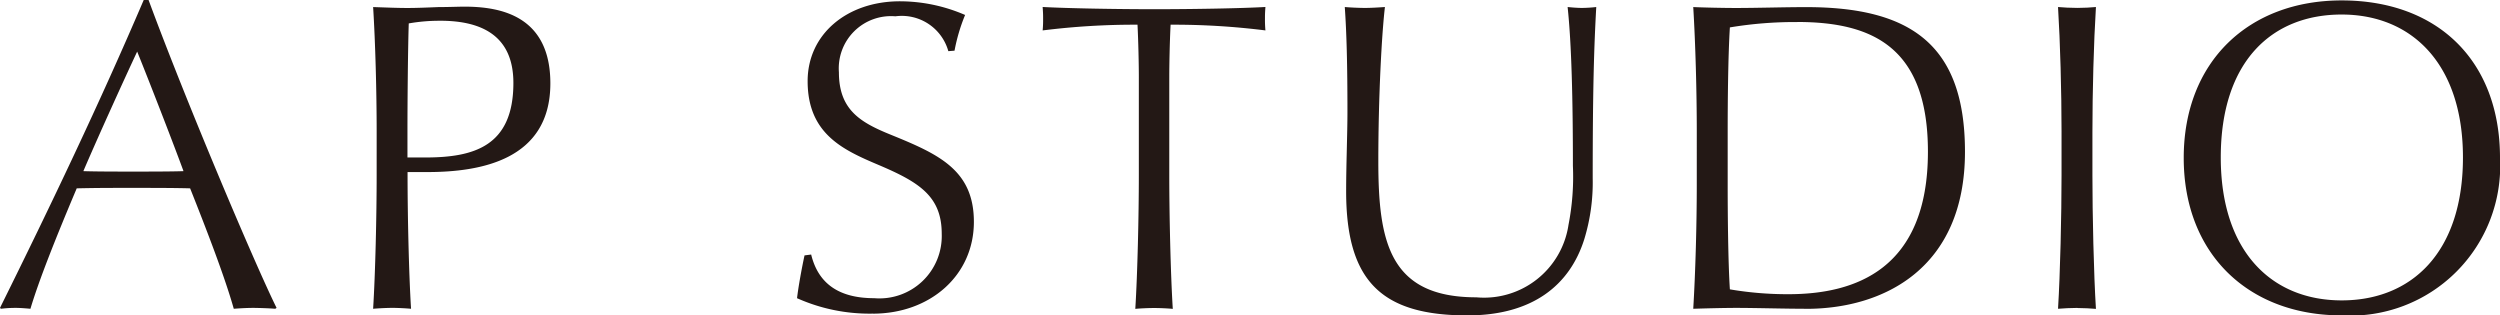
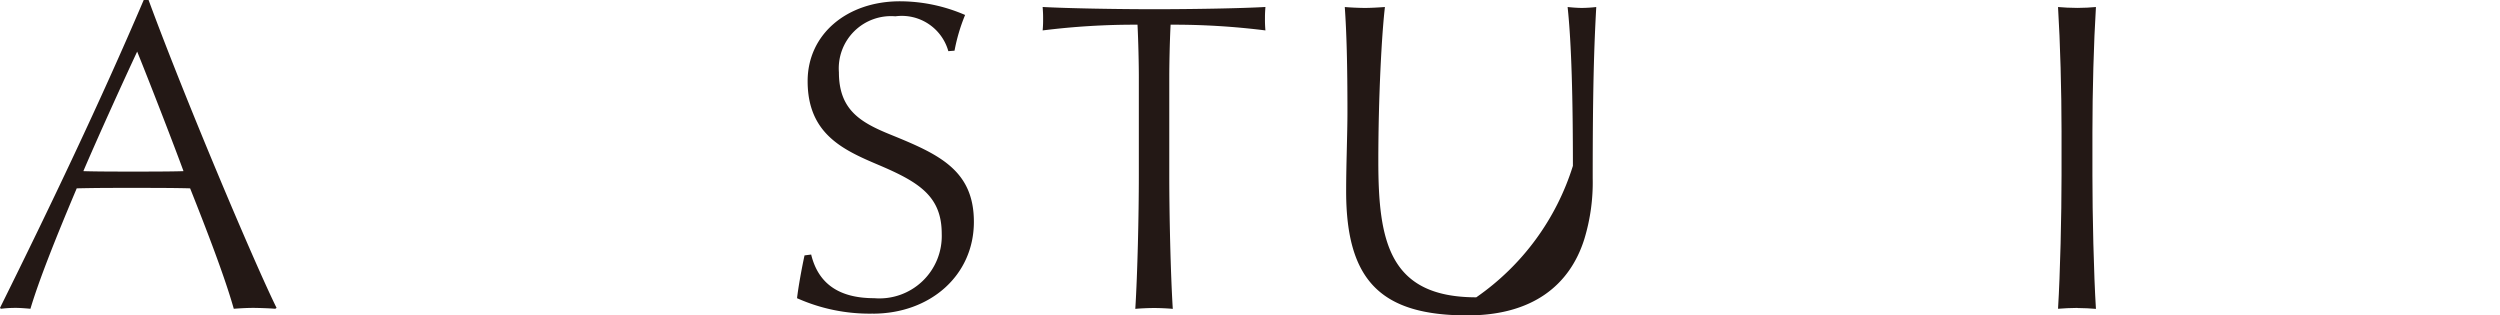
<svg xmlns="http://www.w3.org/2000/svg" viewBox="0 0 125.246 15.801">
  <defs>
    <style>.a{fill:#231815;}</style>
  </defs>
  <path class="a" d="M13.789,15.469c-.243-.022-.818-.044-1.105-.044-.331,0-.684.022-.972.044C11.269,13.9,10.386,11.6,9.525,9.436c-.775-.023-2.013-.023-3.006-.023-.906,0-1.7,0-2.675.023-1.037,2.452-1.9,4.619-2.319,6.033-.243-.022-.509-.044-.73-.044a5.931,5.931,0,0,0-.751.044L0,15.425C2.519,10.342,5,5.149,7.2,0h.243C9.3,5.039,12.773,13.237,13.856,15.425ZM6.872,2.585C6.209,4,4.883,6.917,4.176,8.574c.663.022,1.68.022,2.475.022.84,0,1.923,0,2.542-.022C8.75,7.358,7.535,4.221,6.872,2.585" />
-   <path class="a" d="M21.412,8.619h-.994V8.75c0,2.012.065,4.95.175,6.719-.22-.021-.64-.045-.927-.045-.31,0-.729.024-.973.045.111-1.769.177-4.685.177-6.673V6.585c0-1.988-.066-4.463-.177-6.231C19.356.376,19.887.4,20.418.4c.463,0,1.016-.023,1.546-.045.509,0,1-.022,1.3-.022,1.789,0,4.308.44,4.308,3.844,0,3.847-3.514,4.443-6.165,4.443m.641-7.58a8.876,8.876,0,0,0-1.57.133c-.044,1.37-.065,4.021-.065,5.392V7.89H21.3c2.431,0,4.42-.553,4.42-3.736,0-2.431-1.679-3.115-3.668-3.115" />
  <path class="a" d="M43.73,15.712a8.9,8.9,0,0,1-3.8-.773c.066-.553.222-1.437.376-2.144l.332-.043c.376,1.546,1.5,2.187,3.159,2.187a3.124,3.124,0,0,0,3.382-3.227c0-1.877-1.127-2.584-3.16-3.447-1.768-.75-3.558-1.548-3.558-4.2,0-2.365,1.989-4,4.618-4a8.233,8.233,0,0,1,3.271.685,9.06,9.06,0,0,0-.53,1.789l-.31.024A2.421,2.421,0,0,0,44.857.817a2.617,2.617,0,0,0-2.829,2.806c0,1.9,1.1,2.521,2.629,3.139,2.388.971,4.133,1.769,4.133,4.352,0,2.7-2.209,4.6-5.06,4.6" />
  <path class="a" d="M58.645,1.237c-.045.883-.066,2.034-.066,2.629V8.8c0,1.967.066,4.908.176,6.674-.22-.023-.641-.043-.928-.043-.31,0-.729.02-.95.043.11-1.766.177-4.684.177-6.674V3.866c0-.618-.023-1.766-.067-2.629a37.127,37.127,0,0,0-4.752.287A5.591,5.591,0,0,0,52.258.95c0-.177,0-.286-.023-.6,1.261.069,3.736.112,5.592.112,1.9,0,4.376-.043,5.569-.112-.023.312-.023.421-.023.6a5.591,5.591,0,0,0,.023.574,36.822,36.822,0,0,0-4.751-.287" />
-   <path class="a" d="M79.792,8.95a9.727,9.727,0,0,1-.42,3.028c-.729,2.32-2.608,3.823-5.856,3.823-4.309,0-6.076-1.723-6.076-6.212,0-1.369.065-2.872.065-3.976,0-2.43-.044-3.978-.133-5.261.266.024.708.045,1.017.045.288,0,.641-.021.994-.045-.154,1.283-.331,4.444-.331,7.735,0,4.023.553,6.808,4.907,6.808a4.277,4.277,0,0,0,4.619-3.624A12.562,12.562,0,0,0,78.8,8.31c0-3.271-.066-6.1-.265-7.958.243.024.486.045.729.045A6.637,6.637,0,0,0,79.97.352c-.112,2.013-.178,4.111-.178,8.6" />
-   <path class="a" d="M90.486,15.469c-1.06,0-2.519-.044-3.514-.044-.574,0-1.457.022-2.143.044.111-1.832.177-4.242.177-6.232V6.585c0-1.989-.066-4.4-.177-6.231C85.293.376,86.288.4,86.972.4c1.062,0,2.41-.043,3.514-.043,5.261,0,7.956,1.9,7.956,7.248,0,5.834-4.066,7.867-7.956,7.867M90.045,1.105a19.836,19.836,0,0,0-3.381.268c-.089,1.434-.11,3.71-.11,5.238V9.259c0,1.436.021,3.868.11,5.237a17.17,17.17,0,0,0,2.939.243c3.358,0,6.983-1.259,6.983-7.137,0-5.171-2.7-6.5-6.541-6.5" />
+   <path class="a" d="M79.792,8.95a9.727,9.727,0,0,1-.42,3.028c-.729,2.32-2.608,3.823-5.856,3.823-4.309,0-6.076-1.723-6.076-6.212,0-1.369.065-2.872.065-3.976,0-2.43-.044-3.978-.133-5.261.266.024.708.045,1.017.045.288,0,.641-.021.994-.045-.154,1.283-.331,4.444-.331,7.735,0,4.023.553,6.808,4.907,6.808A12.562,12.562,0,0,0,78.8,8.31c0-3.271-.066-6.1-.265-7.958.243.024.486.045.729.045A6.637,6.637,0,0,0,79.97.352c-.112,2.013-.178,4.111-.178,8.6" />
  <path class="a" d="M104.076,15.426c-.309,0-.729.022-.972.043.11-1.767.176-4.683.176-6.674V6.583c0-1.985-.066-4.462-.176-6.231.243.024.663.044.972.044.287,0,.707-.02.927-.044-.11,1.769-.176,4.246-.176,6.231V8.8c0,1.966.066,4.907.176,6.674-.22-.021-.64-.043-.927-.043" />
-   <path class="a" d="M117.312,15.8c-4.663,0-7.911-3.072-7.911-7.889s3.248-7.89,7.911-7.89c4.817,0,7.934,3.028,7.934,7.89a7.505,7.505,0,0,1-7.934,7.889m0-15.072c-3.491,0-6.055,2.342-6.055,7.16,0,4.73,2.564,7.161,6.055,7.161,3.514,0,6.078-2.41,6.078-7.161,0-4.685-2.564-7.16-6.078-7.16" />
</svg>